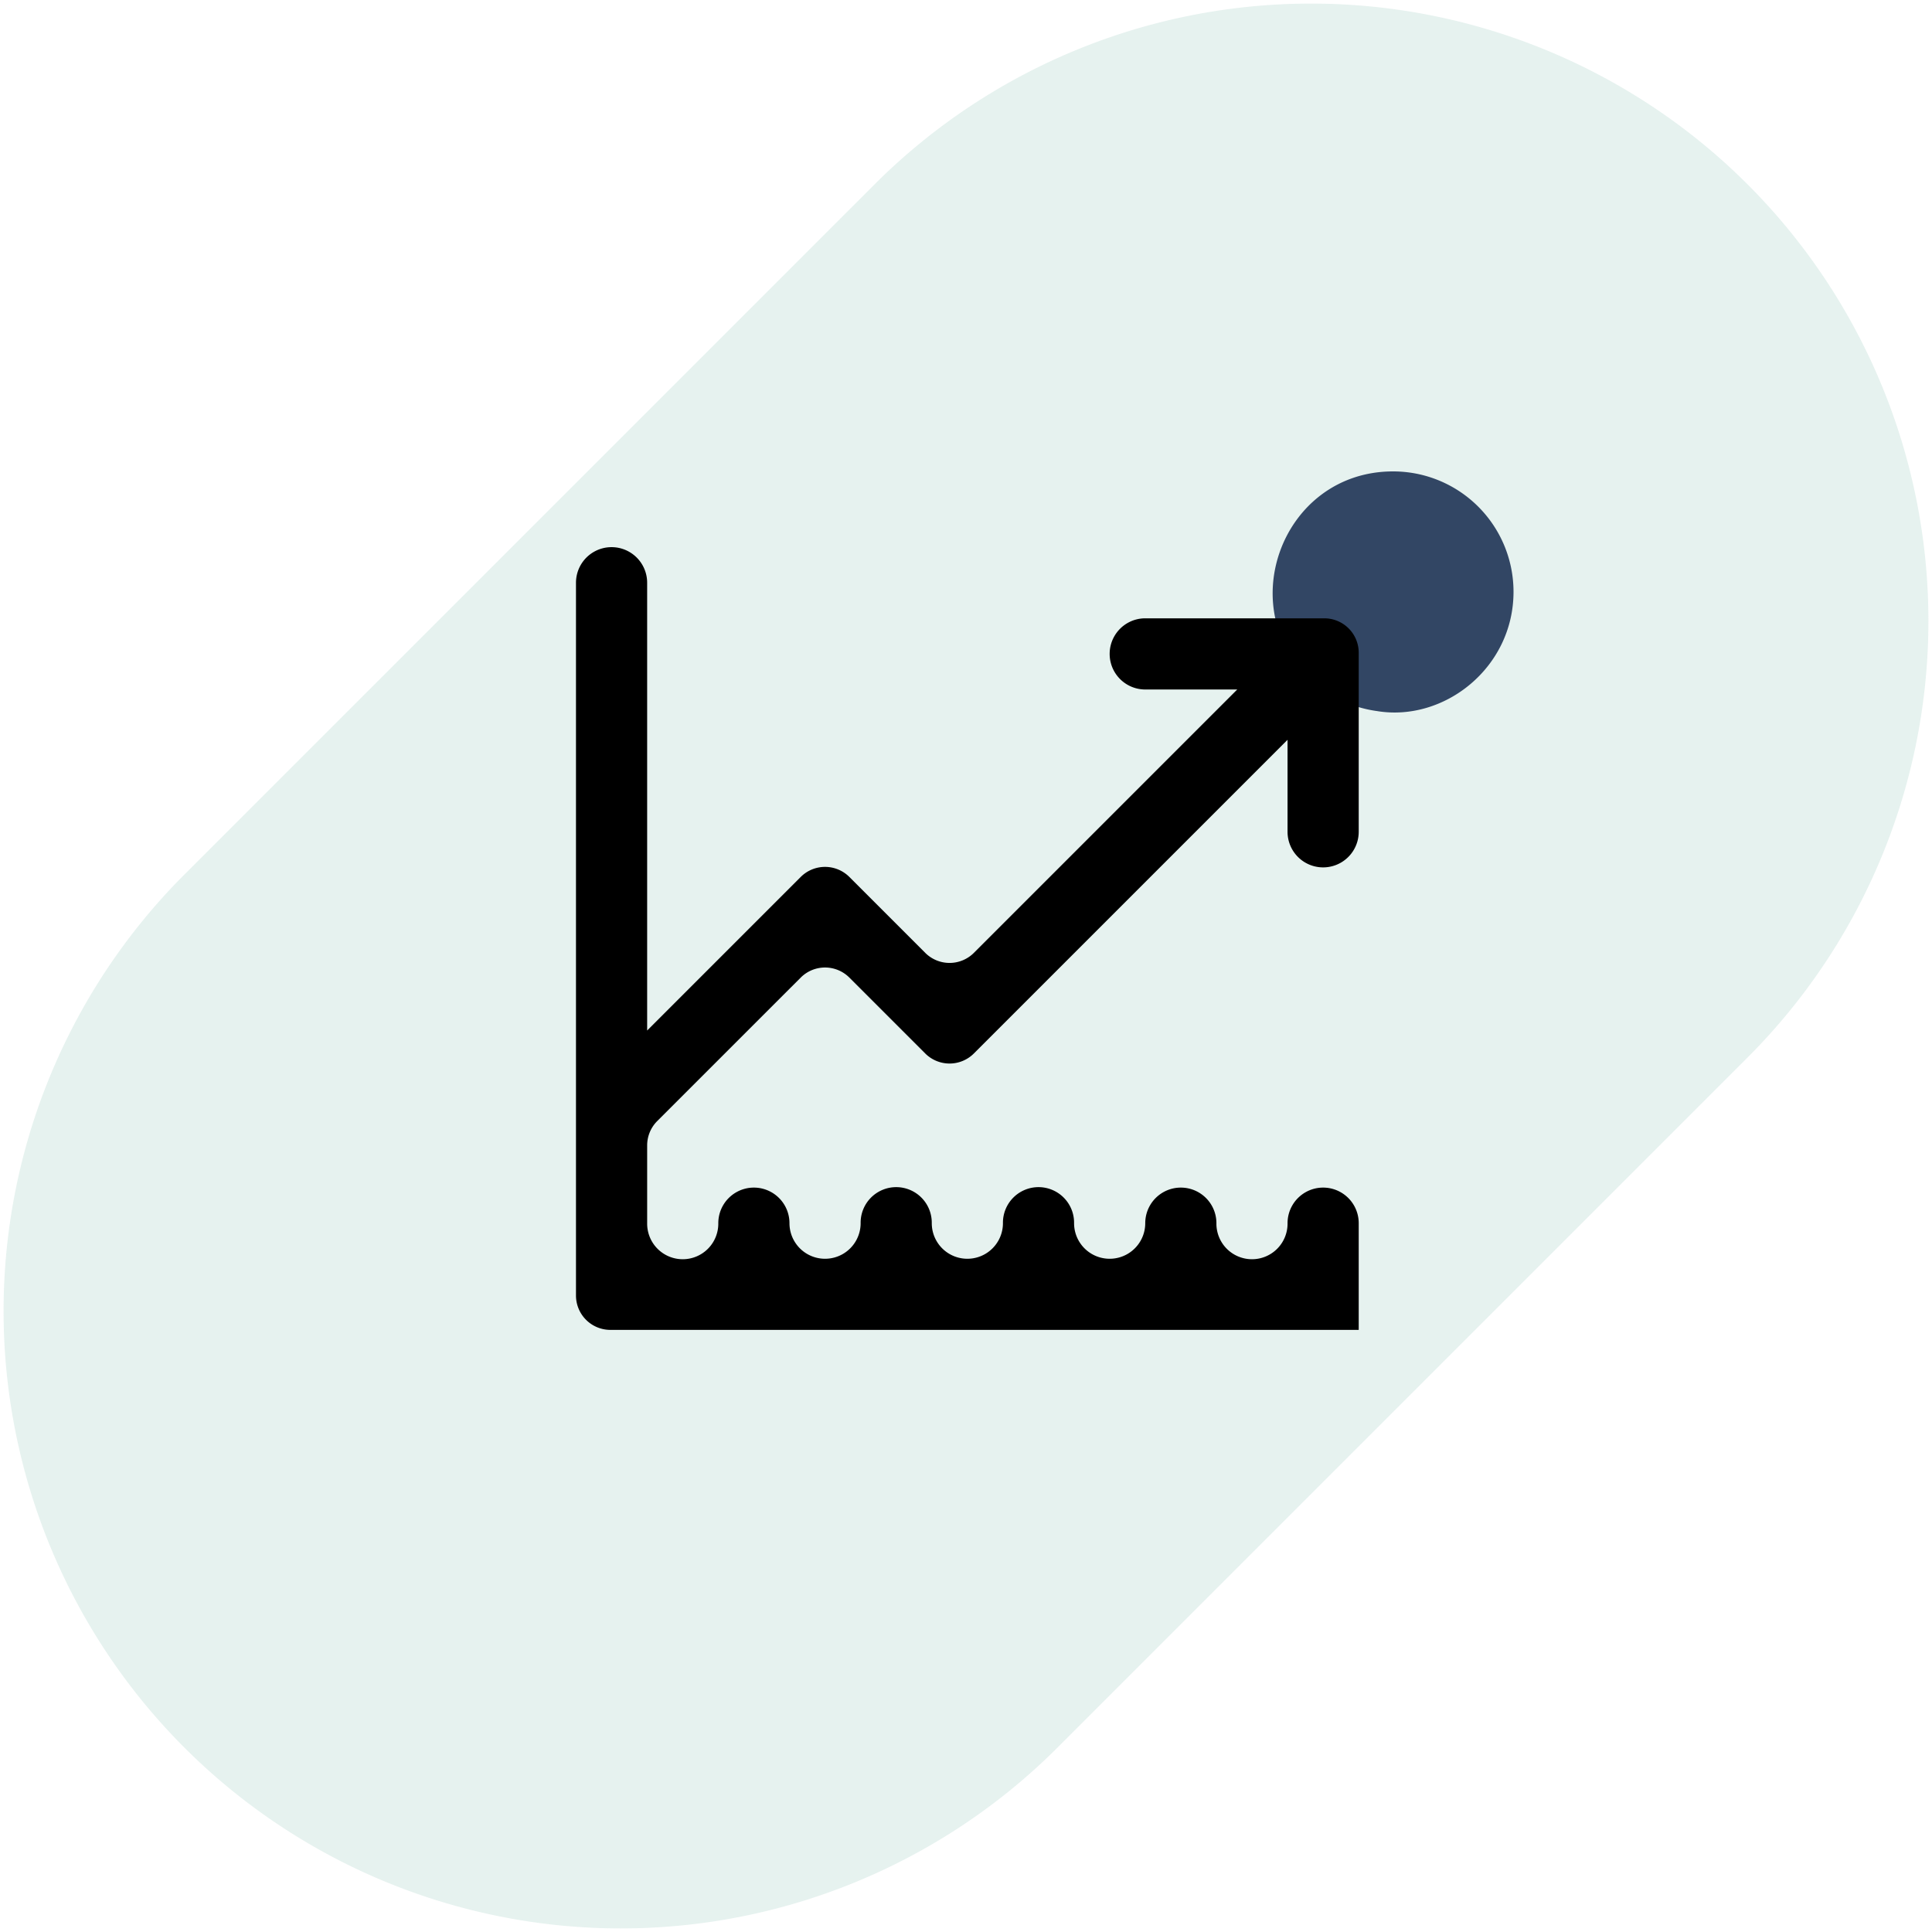
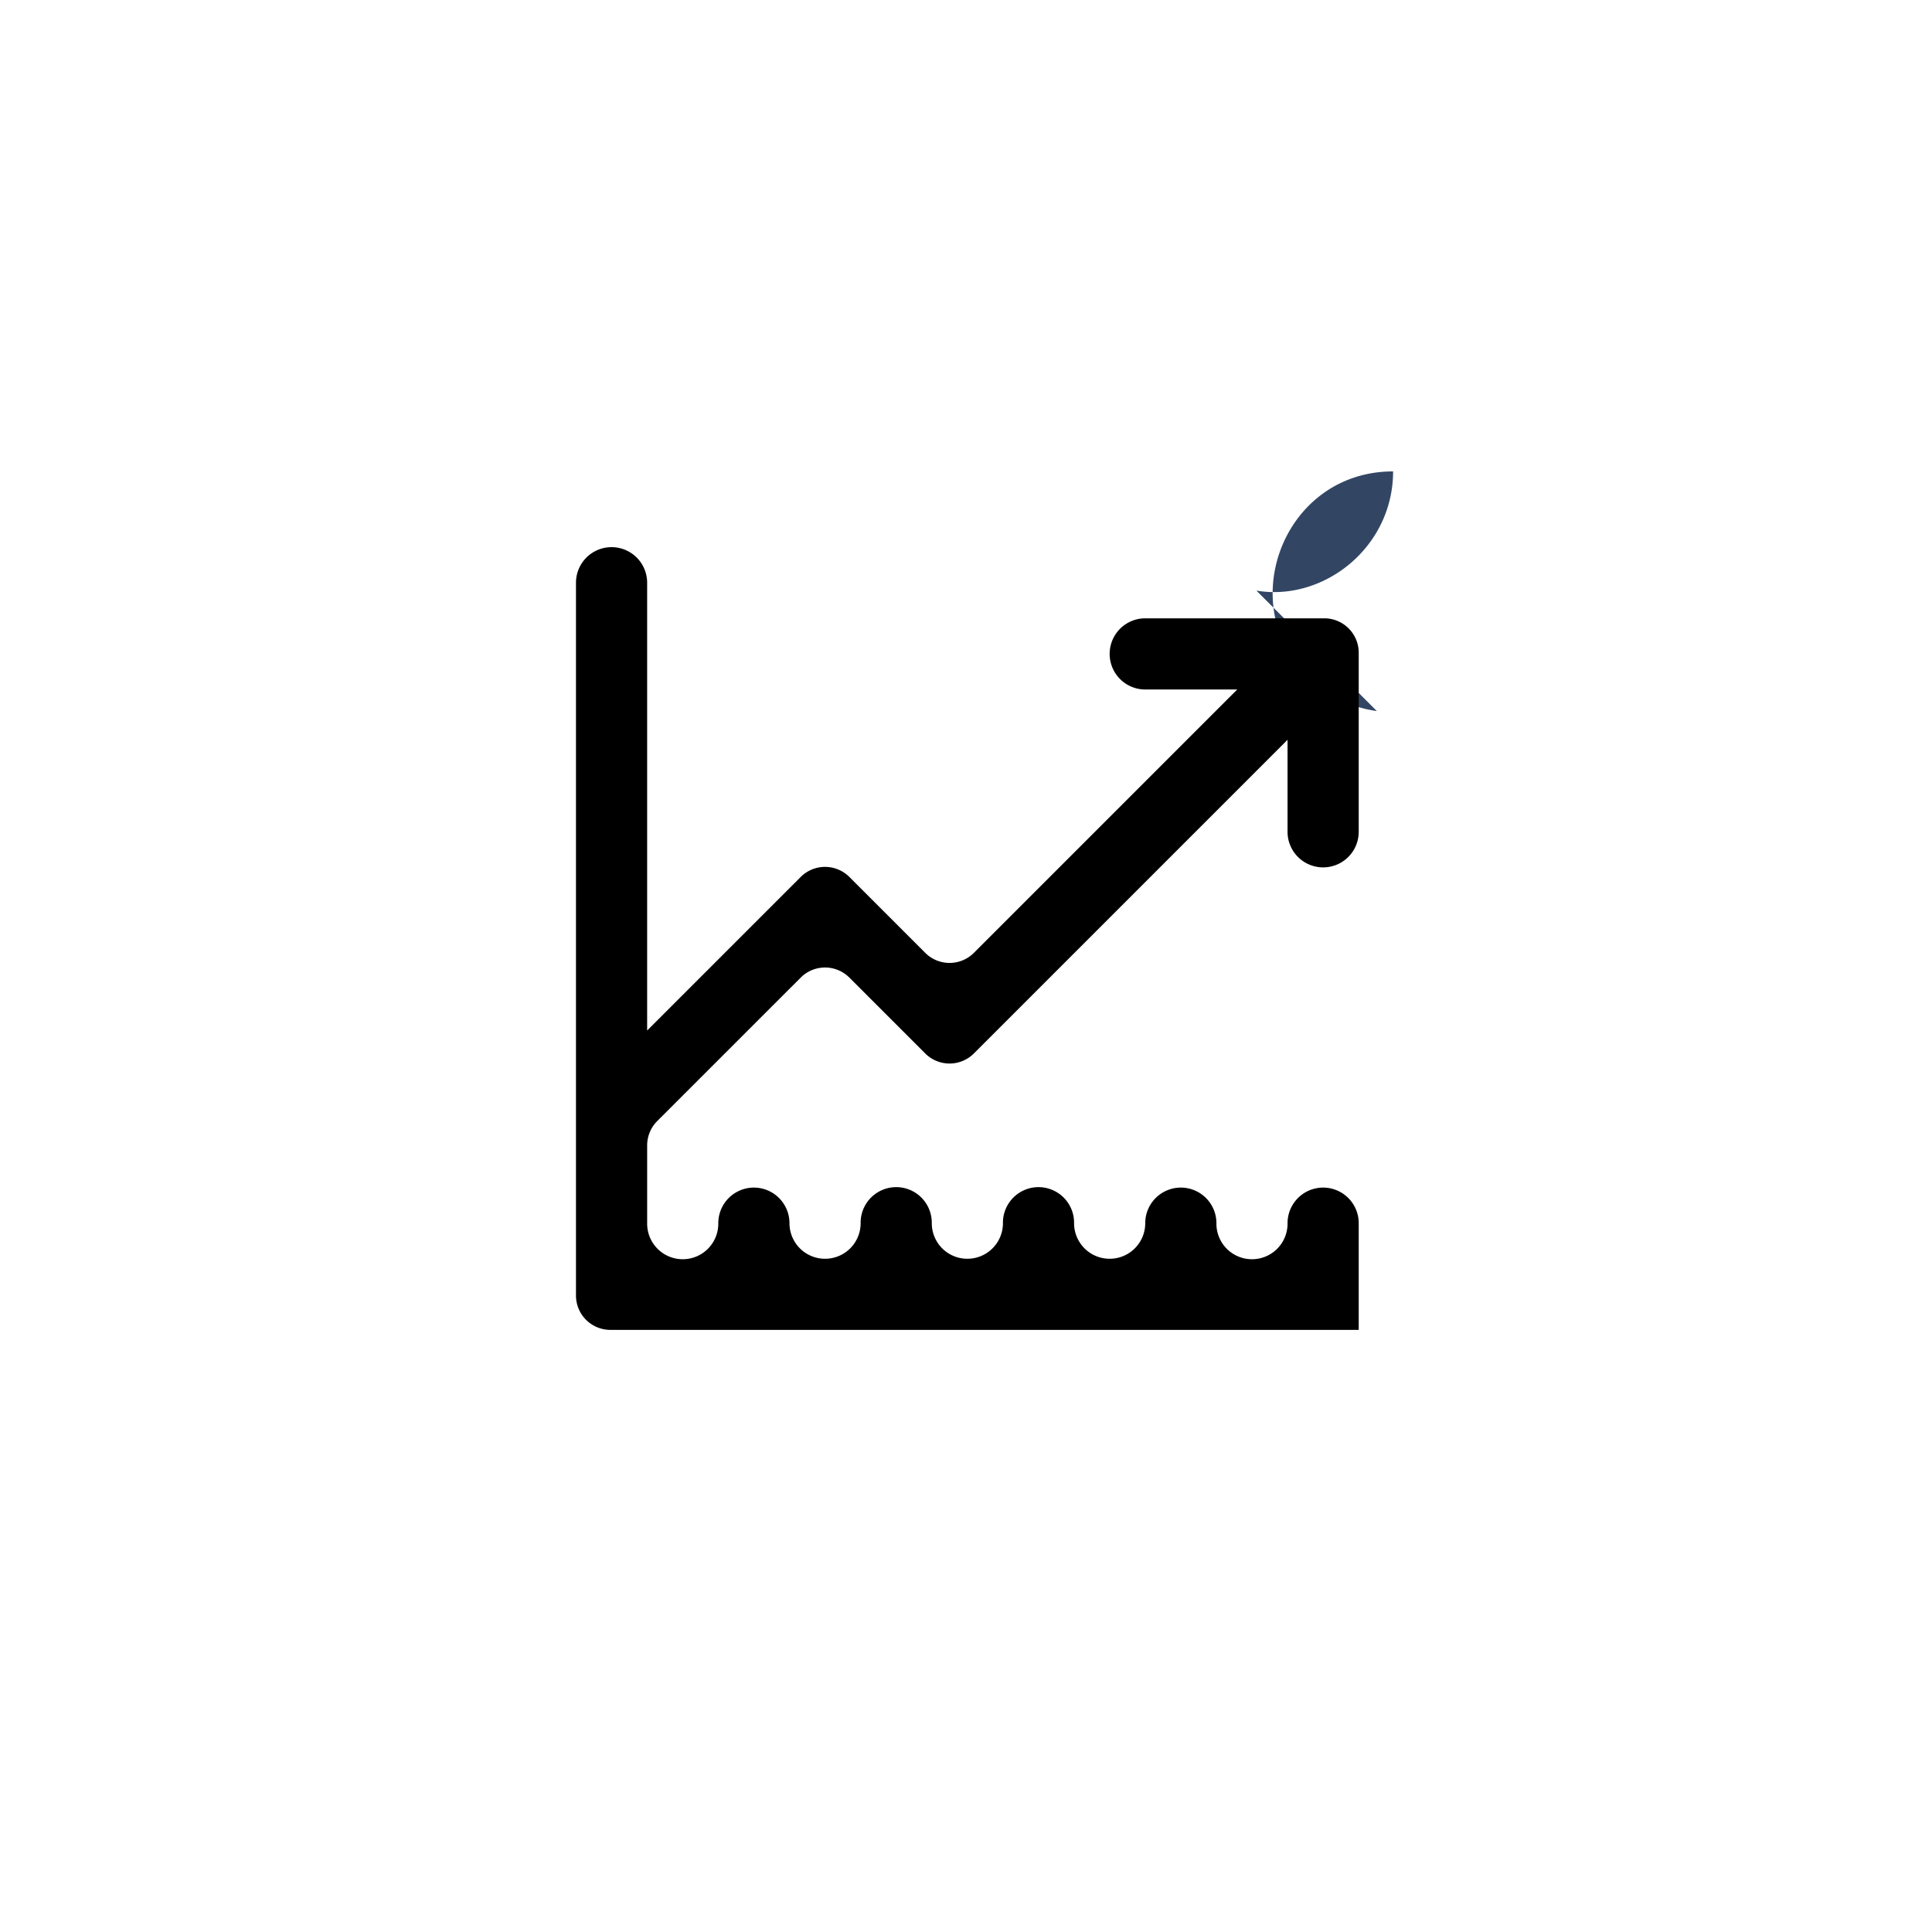
<svg xmlns="http://www.w3.org/2000/svg" width="306" height="306" viewBox="0 0 306 306">
  <defs>
    <clipPath id="clip-path">
      <rect id="Rechteck_443" data-name="Rechteck 443" width="306" height="306" transform="translate(0 0)" fill="none" />
    </clipPath>
  </defs>
  <g id="Gruppe_397" data-name="Gruppe 397" transform="translate(0.395 0.396)">
    <g id="Gruppe_396" data-name="Gruppe 396" transform="translate(-0.395 -0.395)" clip-path="url(#clip-path)">
      <g id="Gruppe_393" data-name="Gruppe 393" transform="translate(0 0)">
        <g id="Gruppe_392" data-name="Gruppe 392" clip-path="url(#clip-path)">
          <g id="Gruppe_391" data-name="Gruppe 391" transform="translate(0 0)" opacity="0.3">
            <g id="Gruppe_390" data-name="Gruppe 390" transform="translate(0 0)">
              <g id="Gruppe_389" data-name="Gruppe 389" clip-path="url(#clip-path)">
-                 <path id="Pfad_495" data-name="Pfad 495" d="M166.889,276.556l75.29-75.29,34.379-34.379A97.778,97.778,0,0,0,138.279,28.609L107.286,59.6,104.9,61.986,28.61,138.278A97.778,97.778,0,0,0,166.889,276.556" transform="translate(0.416 0.418)" fill="#aad2c8" />
-               </g>
+                 </g>
            </g>
          </g>
        </g>
      </g>
      <g id="Gruppe_395" data-name="Gruppe 395" transform="translate(0 0)">
        <g id="Gruppe_394" data-name="Gruppe 394" clip-path="url(#clip-path)">
-           <path id="Pfad_496" data-name="Pfad 496" d="M58.687,53.526a19.022,19.022,0,0,1-9.441-4.1C35.371,38.3,43.3,15.571,61.262,15.571A19.068,19.068,0,0,1,80.335,34.644c0,12.03-11,20.661-21.648,18.882" transform="translate(159.384 59.092)" fill="#324664" />
+           <path id="Pfad_496" data-name="Pfad 496" d="M58.687,53.526a19.022,19.022,0,0,1-9.441-4.1C35.371,38.3,43.3,15.571,61.262,15.571c0,12.03-11,20.661-21.648,18.882" transform="translate(159.384 59.092)" fill="#324664" />
          <path id="Pfad_497" data-name="Pfad 497" d="M143.019,63.171V34.809a5.451,5.451,0,0,0-5.445-5.45H109.207a5.636,5.636,0,1,0,0,11.272h14.572L82.067,82.344a5.451,5.451,0,0,1-7.705,0L62.345,70.323a5.451,5.451,0,0,0-7.705,0L30.317,94.646V23.723a5.636,5.636,0,1,0-11.272,0V136.615a5.447,5.447,0,0,0,5.445,5.445H143.019v-16.9a5.636,5.636,0,1,0-11.272,0,5.634,5.634,0,1,1-11.267,0,5.636,5.636,0,1,0-11.272,0,5.636,5.636,0,0,1-11.272,0,5.634,5.634,0,1,0-11.267,0,5.636,5.636,0,0,1-11.272,0,5.634,5.634,0,1,0-11.267,0,5.636,5.636,0,0,1-11.272,0,5.636,5.636,0,1,0-11.272,0,5.634,5.634,0,1,1-11.267,0V112.841a5.449,5.449,0,0,1,1.593-3.853L54.64,86.263a5.442,5.442,0,0,1,7.705,0L74.361,98.279a5.451,5.451,0,0,0,7.705,0l49.68-49.68V63.171a5.636,5.636,0,1,0,11.272,0" transform="translate(72.182 68.573)" />
        </g>
      </g>
    </g>
  </g>
</svg>